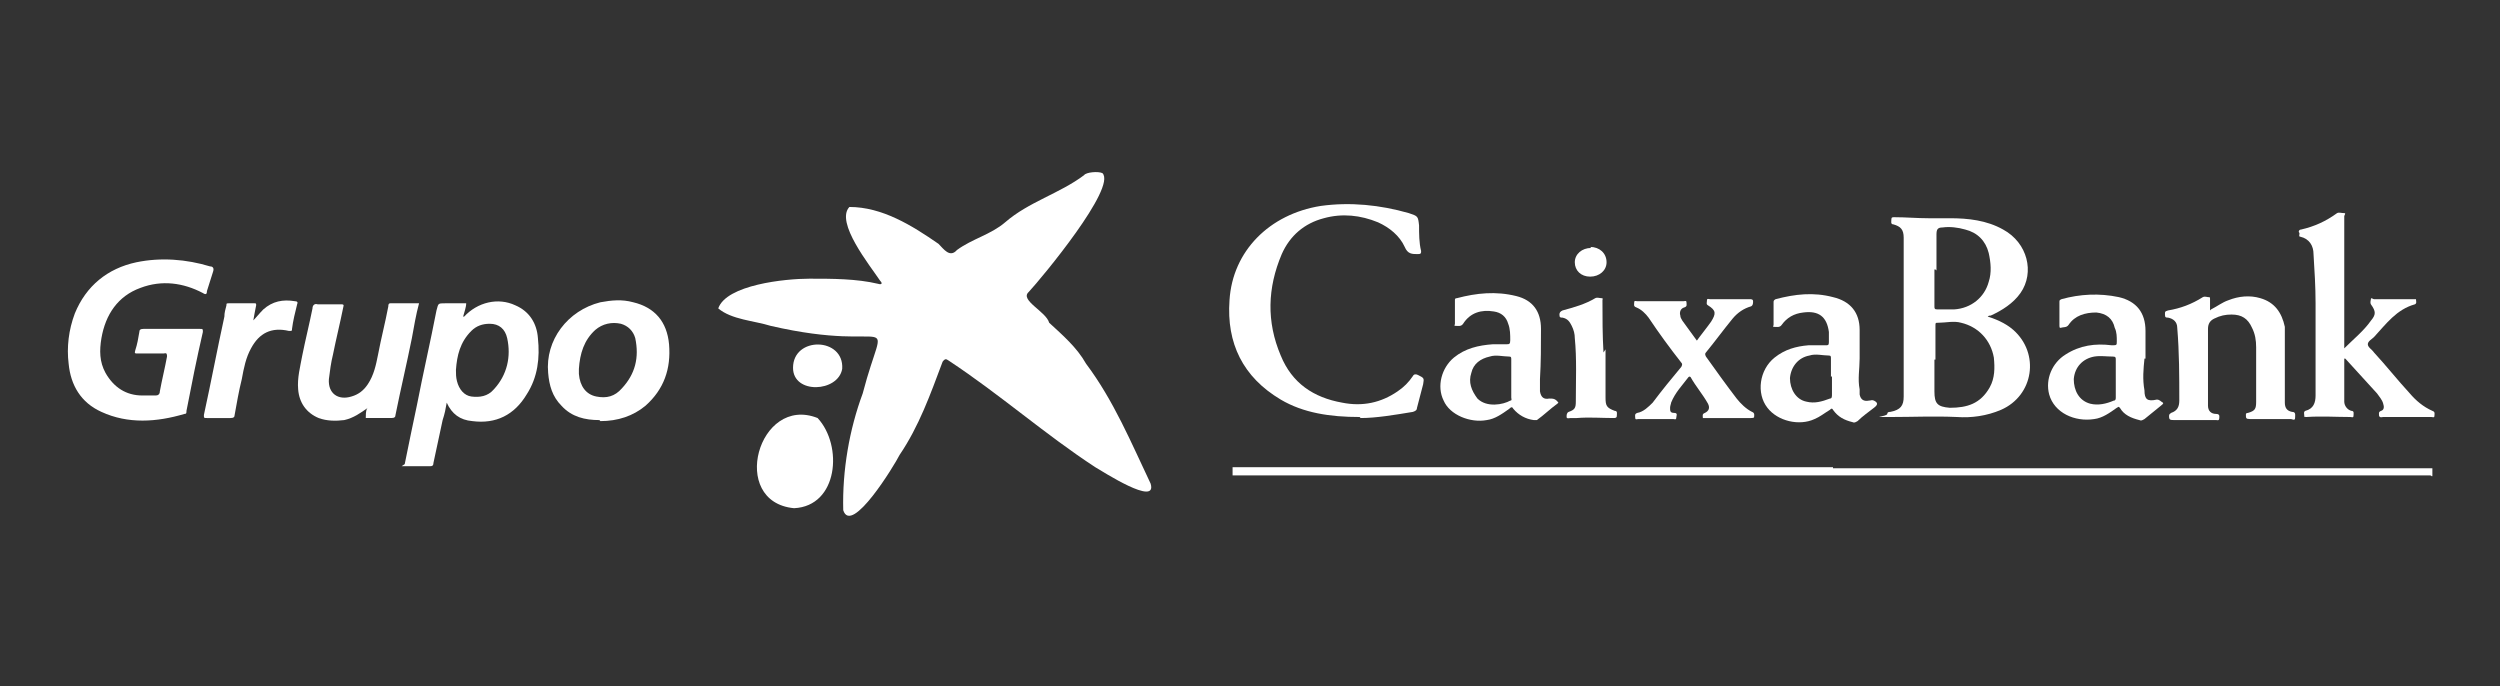
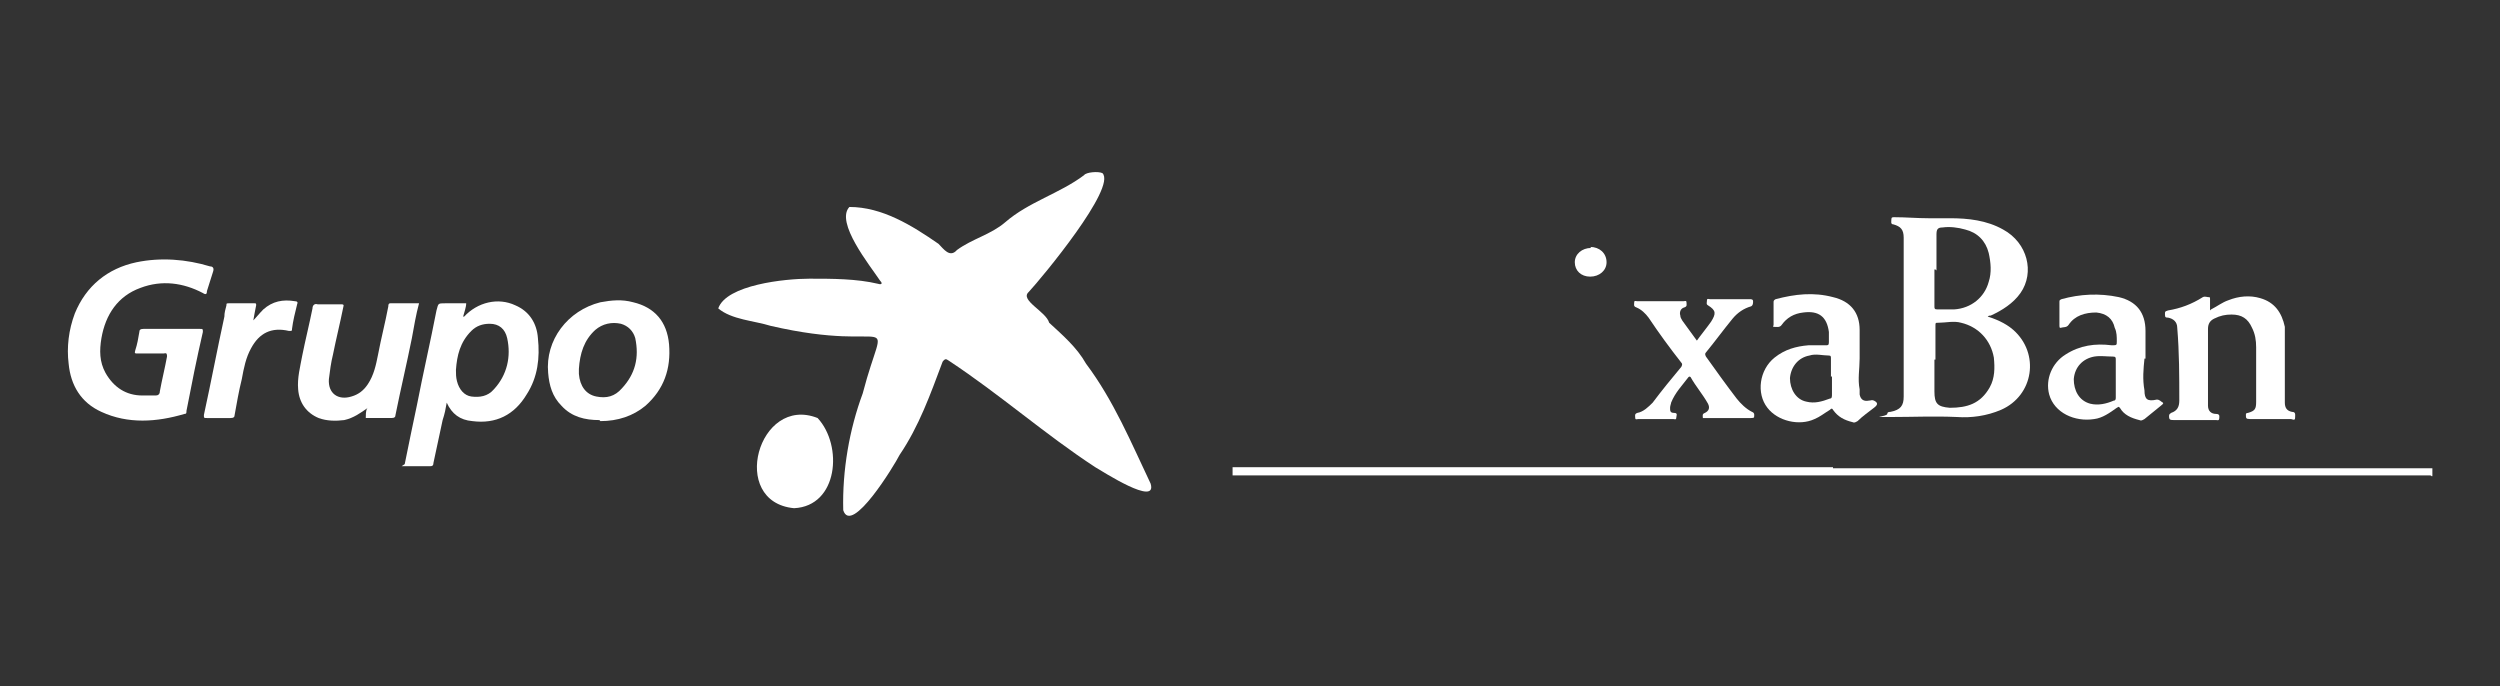
<svg xmlns="http://www.w3.org/2000/svg" id="Capa_1" version="1.1" viewBox="0 0 244 67">
  <rect x="0" y="0" width="244" height="67" fill="#333333" stroke="none" />
  <defs>
    <style>
      .st0 {
        fill: #fff;
      }
    </style>
  </defs>
  <path class="st0" d="M79.1,27.2c2.1,0,4.5,0,6.6.5.3.1.5,0,.2-.3-1-1.5-4.4-5.7-3-7.2,3.2,0,6.1,1.8,8.7,3.6.5.5,1.1,1.4,1.8.6,1.5-1.1,3.3-1.5,4.7-2.7,2.3-2,5.3-2.8,7.7-4.6.2-.3,1.4-.4,1.8-.2,1.4,1.4-5.9,10.2-7.2,11.6-.9.8,1.7,1.9,2,3,1.3,1.2,2.7,2.4,3.6,4,2.7,3.6,4.4,7.7,6.3,11.7.7,2.3-4.7-1.2-5.4-1.6-4.9-3.2-9.3-7.1-14.3-10.4-.2-.1-.3-.3-.6.1-1.2,3.2-2.3,6.3-4.2,9.1-.5,1-4.7,7.9-5.5,5.4-.1-3.9.6-7.9,1.9-11.4,2.3-8.8,3.5-3.7-9-6.6-1.6-.5-3.8-.6-5.1-1.7.8-2.3,6.5-2.9,8.9-2.9h0Z" />
  <path class="st0" d="M193.7,30.8c1,.3,2,.7,2.8,1.4,2.6,2.3,2,6.4-1.2,7.8-1.4.6-2.9.8-4.3.7-2.2-.1-4.3,0-6.5,0s-.4,0-.3-.3c0-.2.2-.2.3-.2,1-.2,1.3-.6,1.3-1.5v-.2c0-2.7,0-5.5,0-8.2,0-2.4,0-4.7,0-7.1,0-.8-.3-1.1-1-1.3-.3,0-.2-.3-.2-.5,0-.2.1-.2.3-.2,1.1,0,2.2.1,3.3.1.7,0,1.4,0,2.1,0,1.8,0,3.6.2,5.2,1.1,2.4,1.3,3.1,4.2,1.7,6.2-.7,1-1.8,1.7-2.9,2.2-.1,0-.2,0-.3.1,0,0,0,0-.1,0h0ZM188.8,35.1v3.1c0,1.2.3,1.5,1.5,1.6,1.7,0,3-.4,3.9-2,.5-.9.5-1.9.4-2.9-.3-1.7-1.5-3-3.2-3.4-.7-.2-1.5,0-2.2,0-.3,0-.3,0-.3.3,0,1.1,0,2.2,0,3.3h0ZM188.9,26.3h-.1v3.6c0,.2,0,.3.3.3.5,0,1.1,0,1.6,0,1.7-.1,3-1.2,3.4-2.7.3-.9.2-1.9,0-2.8-.3-1.2-1.1-2-2.3-2.3-.7-.2-1.5-.3-2.2-.2-.5,0-.6.2-.6.7v3.5h0Z" />
-   <path class="st0" d="M132.7,40.7c-2.9,0-5.5-.4-7.7-1.7-3.7-2.2-5.3-5.5-5-9.7.3-4.8,3.9-8.4,8.9-9.2,2.9-.4,5.8-.1,8.6.7.9.3.9.3,1,1.2,0,.8,0,1.7.2,2.5,0,.2,0,.3-.3.3-.6,0-1,0-1.3-.7-.5-1.1-1.5-1.9-2.6-2.4-1.7-.7-3.5-.9-5.3-.4-1.9.5-3.3,1.7-4.1,3.5-1.4,3.3-1.5,6.6-.1,9.9,1.1,2.7,3.2,4.1,6,4.6,2,.4,3.8,0,5.4-1.1.6-.4,1.1-.9,1.5-1.5.1-.2.3-.2.5-.1.6.3.6.3.5.9-.2.8-.4,1.5-.6,2.3,0,.2-.1.3-.4.4-1.8.3-3.6.6-5.1.6h0Z" />
  <path class="st0" d="M178.9,45.7h58c.2,0,.4,0,.5,0,0,.2,0,.5,0,.7s-.1,0-.2,0h-116.5c-.2,0-.4,0-.4,0,0-.2,0-.5,0-.8,0,0,.1,0,.2,0h58.4Z" />
-   <path class="st0" d="M228.8,35c0,1.5,0,2.8,0,4.2,0,.4.3.8.7.9.3,0,.2.3.2.5s-.2.1-.3.1c-1.4,0-2.8-.1-4.3,0,0,0-.3,0-.2-.1,0-.2-.1-.4.1-.5.8-.2,1-.8,1-1.5v-9c0-1.6-.1-3.2-.2-4.8,0-.8-.4-1.5-1.3-1.7-.2,0,0-.3-.1-.4s0-.3.2-.3c1.3-.3,2.4-.8,3.5-1.6.2-.1.4,0,.7,0,.2,0,0,.2,0,.3v12.9c.9-.9,1.9-1.7,2.6-2.7.5-.6.5-.9,0-1.6-.1-.2,0-.4,0-.5,0-.2.2,0,.3,0,1.3,0,2.6,0,3.8,0,.1,0,.3,0,.3,0,0,.2.1.4-.1.5-1.8.5-2.8,1.9-4,3.2-.2.2-.6.4-.6.7,0,.3.4.5.6.8,1.2,1.3,2.3,2.7,3.5,4,.6.7,1.3,1.3,2.2,1.7.3.1.2.3.2.5,0,.2-.2.1-.3.1-1.6,0-3.1,0-4.7,0-.1,0-.3.1-.4-.1,0-.2-.1-.4.2-.5.3-.1.3-.4.2-.7-.1-.4-.4-.7-.6-1-1-1.1-2-2.2-3.1-3.4h0Z" />
  <path class="st0" d="M215.8,30.2c.6-.3,1.1-.7,1.7-.9,1-.4,2.1-.5,3.1-.2,1.4.4,2.1,1.4,2.4,2.8,0,.3,0,.7,0,1.1v5.7c0,.2,0,.4,0,.6,0,.5.2.8.7.9.4,0,.3.3.3.6,0,.3-.3.1-.4.1-1.3,0-2.7,0-4,0-.4,0-.4-.1-.4-.4,0-.1,0-.2.2-.2.7-.2.8-.4.8-1.1v-5.3c0-.7-.1-1.3-.4-1.9-.4-.9-1-1.3-2-1.3-.6,0-1.1.1-1.7.4-.4.2-.6.5-.6,1,0,2.3,0,4.6,0,6.9,0,.2,0,.4,0,.6,0,.5.3.8.8.8.4,0,.3.3.3.4,0,.3-.2.2-.3.2-1.3,0-2.7,0-4,0-.5,0-.6,0-.6-.4,0-.2.1-.2.2-.3.6-.2.8-.6.8-1.2,0-2.4,0-4.7-.2-7.1,0-.6-.4-.9-.9-1-.2,0-.3,0-.3-.3s0-.3.3-.4c1.2-.2,2.3-.6,3.4-1.3.2-.1.4,0,.5,0,.2,0,.2,0,.2.2,0,.4,0,.7,0,1.1h0Z" />
  <path class="st0" d="M181.5,35c0,1-.2,2,0,3,0,.2,0,.3,0,.5.1.5.4.7.9.6.2,0,.3-.1.5,0,.4.2.4.4,0,.7-.5.4-1.1.8-1.6,1.3-.2.1-.3.2-.5.1-.8-.2-1.4-.5-1.9-1.2-.1-.2-.2-.1-.3,0-.5.3-1,.7-1.5.9-1.5.7-3.6.2-4.6-1.1-1.1-1.4-.8-3.7.7-4.9,1-.8,2.1-1.1,3.3-1.2.6,0,1.2,0,1.7,0,.2,0,.3,0,.3-.3,0-.3,0-.7,0-1-.2-1.5-1-2.1-2.5-1.9-.9.1-1.6.5-2.1,1.2-.2.3-.5.2-.8.2-.1,0,0-.1,0-.2v-2.2c0-.1,0-.2.2-.3,1.9-.5,3.7-.7,5.6-.2,1.7.4,2.6,1.5,2.6,3.2v2.7h0ZM178.7,36.8h0v-1.8c0-.2,0-.3-.2-.3-.6,0-1.3-.2-1.9,0-1.1.2-1.8,1.1-1.9,2.2,0,1.1.6,2.1,1.6,2.3.8.2,1.5,0,2.3-.3.2,0,.2-.2.2-.4v-1.8h0Z" />
-   <path class="st0" d="M209.3,35c-.1,1-.2,2,0,3.1,0,.9.3,1.1,1.2.9.3,0,.4.2.6.3.1.1-.1.2-.2.3-.5.4-1.1.9-1.6,1.3-.2.1-.3.2-.5.1-.8-.2-1.5-.5-1.9-1.2-.2-.2-.2,0-.3,0-.7.5-1.4,1-2.2,1.1-1.9.3-3.9-.6-4.4-2.4-.4-1.5.3-3.1,1.6-3.9,1.4-.9,2.9-1.1,4.5-.9.5,0,.5,0,.5-.4,0-.4,0-.9-.2-1.3-.2-.9-.8-1.4-1.8-1.5-1.1,0-2.1.3-2.7,1.2-.2.3-.5.2-.8.3-.1,0-.1-.1-.1-.2v-2.3c0-.2,0-.2.2-.3,1.8-.5,3.7-.6,5.6-.2,1.7.4,2.6,1.5,2.6,3.3v2.7h0ZM206.5,36.9h0c0-.6,0-1.2,0-1.8,0-.2,0-.3-.3-.3-.6,0-1.2-.1-1.8,0-1.1.2-1.9,1-2,2.2,0,1.1.5,2.1,1.6,2.4.8.2,1.6,0,2.3-.3.2,0,.2-.2.2-.3v-1.8h0Z" />
-   <path class="st0" d="M152,39.4c-.7.5-1.3,1.1-2,1.6-.1,0-.2,0-.3,0-.8-.1-1.5-.5-2-1.1-.1-.2-.2-.2-.4,0-.7.5-1.4,1-2.2,1.1-1.6.3-3.6-.5-4.2-1.9-.7-1.4-.2-3.2,1-4.2,1.1-.9,2.4-1.2,3.8-1.3.4,0,.9,0,1.3,0,.3,0,.4,0,.4-.4,0-.5,0-1.1-.2-1.6-.2-.7-.7-1.1-1.4-1.2-1.2-.2-2.3.1-3,1.2-.2.3-.5.2-.8.2-.1,0,0-.1,0-.2v-2.3c0-.1,0-.2.2-.2,1.9-.5,3.8-.7,5.8-.2,1.6.4,2.4,1.5,2.4,3.2,0,1.6,0,3.3-.1,4.9,0,.4,0,.8,0,1.2.1.6.4.8.9.7.4,0,.6,0,.9.4h0ZM147.5,36.9h0v-1.8c0-.2,0-.3-.2-.3-.6,0-1.3-.2-1.9,0-.9.2-1.6.7-1.8,1.6-.3.9,0,1.7.6,2.5.9.9,2.5.6,3.2.2.2,0,.1-.2.1-.3v-1.8h0Z" />
+   <path class="st0" d="M209.3,35c-.1,1-.2,2,0,3.1,0,.9.3,1.1,1.2.9.3,0,.4.2.6.3.1.1-.1.2-.2.3-.5.4-1.1.9-1.6,1.3-.2.1-.3.2-.5.1-.8-.2-1.5-.5-1.9-1.2-.2-.2-.2,0-.3,0-.7.5-1.4,1-2.2,1.1-1.9.3-3.9-.6-4.4-2.4-.4-1.5.3-3.1,1.6-3.9,1.4-.9,2.9-1.1,4.5-.9.5,0,.5,0,.5-.4,0-.4,0-.9-.2-1.3-.2-.9-.8-1.4-1.8-1.5-1.1,0-2.1.3-2.7,1.2-.2.3-.5.2-.8.3-.1,0-.1-.1-.1-.2v-2.3c0-.2,0-.2.2-.3,1.8-.5,3.7-.6,5.6-.2,1.7.4,2.6,1.5,2.6,3.3v2.7h0ZM206.5,36.9h0c0-.6,0-1.2,0-1.8,0-.2,0-.3-.3-.3-.6,0-1.2-.1-1.8,0-1.1.2-1.9,1-2,2.2,0,1.1.5,2.1,1.6,2.4.8.2,1.6,0,2.3-.3.2,0,.2-.2.2-.3v-1.8h0" />
  <path class="st0" d="M165.5,33.4c.5-.7,1-1.3,1.5-2,.5-.8.5-1.1-.3-1.6-.2-.1-.1-.3-.1-.5s.2-.1.3-.1c1.3,0,2.6,0,3.9,0,.1,0,.3,0,.3.2,0,.2,0,.4-.2.5-.7.2-1.3.6-1.8,1.2-.9,1.1-1.7,2.2-2.6,3.3-.1.1-.1.2,0,.4,1,1.4,2,2.8,3,4.1.4.5.9,1,1.5,1.3.3.1.2.4.2.5s-.2.1-.3.1c-1.5,0-2.9,0-4.4,0-.1,0-.3,0-.3,0,0-.2-.1-.4.2-.5.4-.2.5-.5.3-.9-.5-.9-1.2-1.7-1.7-2.6,0,0-.1-.1-.2,0-.6.8-1.3,1.5-1.7,2.5,0,.1-.1.3-.1.5,0,.3,0,.5.4.5.4,0,.2.3.2.5,0,.2-.2.1-.3.1-1.1,0-2.3,0-3.4,0-.1,0-.3.1-.3-.1s-.1-.4.2-.5c.6-.1,1.1-.6,1.5-1,.9-1.2,1.8-2.3,2.8-3.5.1-.2.1-.3,0-.4-1.1-1.4-2.2-2.9-3.2-4.4-.3-.4-.7-.8-1.2-1-.3-.1-.2-.3-.2-.5,0-.2.2-.1.3-.1,1.5,0,3,0,4.5,0,.1,0,.3-.1.3.1s.1.4-.2.5c-.4.1-.5.5-.4.8,0,.2.1.3.2.5.5.7,1.1,1.5,1.6,2.2h0Z" />
  <path class="st0" d="M77.5,49.6c-6.4-.6-3.5-11.1,2.3-8.8,2.5,2.7,2,8.6-2.3,8.8h0Z" />
-   <path class="st0" d="M156.7,34.1v4.7c0,.8.1,1,.9,1.3.3,0,.2.3.2.5,0,.2-.2.2-.3.2-1.2,0-2.4-.1-3.6,0-.2,0-.4,0-.6,0-.1,0-.4.1-.4-.1s0-.4.2-.5c.6-.2.7-.4.7-1,0-2.1.1-4.2-.1-6.2,0-.4-.1-.8-.3-1.2-.2-.4-.4-.7-.9-.8-.2,0-.3,0-.3-.3,0-.2.1-.3.3-.4,1.1-.3,2.2-.6,3.2-1.2.2-.1.4,0,.6,0,.2,0,.1.1.1.2,0,1.7,0,3.4.1,5.1h0Z" />
-   <path class="st0" d="M77.4,35.9c0-3.1,5-3,4.8.1-.4,2.3-4.8,2.5-4.8-.1h0Z" />
  <path class="st0" d="M155.2,24.1c.9,0,1.6.6,1.6,1.5,0,.8-.7,1.4-1.6,1.4-.9,0-1.5-.6-1.5-1.4s.7-1.4,1.6-1.4h0Z" />
  <path class="st0" d="M16.7,32.1c.9,0,1.8,0,2.8,0,.3,0,.3,0,.3.3-.6,2.6-1.1,5.1-1.6,7.7,0,.2,0,.3-.2.3-2.7.8-5.5,1-8.1-.2-2-.9-3-2.6-3.2-4.7-.2-1.6,0-3.3.6-4.9,1.1-2.7,3.2-4.4,6-5,2.4-.5,4.9-.3,7.2.4.3,0,.4.2.3.5-.2.6-.4,1.3-.6,1.9,0,.3-.1.4-.4.2-1.9-1-4-1.3-6.1-.5-2.2.8-3.4,2.6-3.8,4.9-.2,1.2-.2,2.3.4,3.4.8,1.4,2,2.2,3.6,2.2.4,0,.9,0,1.3,0,.2,0,.4-.1.4-.4.2-1.1.5-2.3.7-3.4,0-.2,0-.4-.3-.3-.9,0-1.7,0-2.6,0-.2,0-.3,0-.2-.3.2-.6.3-1.2.4-1.8,0-.2.1-.3.4-.3.9,0,1.9,0,2.8,0h0Z" />
  <path class="st0" d="M39.5,45.3c.4-2,.8-3.9,1.2-5.8.6-3.1,1.3-6.1,1.9-9.2.2-.7.1-.7.9-.7h2c0,.4-.2.9-.3,1.3,0,0,0,0,0,0,0,0,0,0,.1,0,1.3-1.4,3.3-1.9,5-1.1,1.4.6,2.1,1.8,2.2,3.2.2,1.9,0,3.8-1.1,5.5-1.2,2-3,2.9-5.3,2.6-1.2-.1-2-.7-2.5-1.8-.1.6-.2,1.1-.4,1.7-.3,1.4-.6,2.8-.9,4.2,0,.1,0,.3-.3.3-.9,0-1.8,0-2.8,0h0ZM44.5,36.1c0,.4,0,.7.1,1.1.2.8.7,1.4,1.4,1.5.8.1,1.6,0,2.2-.7,1.3-1.4,1.7-3.2,1.3-5-.2-.9-.8-1.4-1.7-1.4-.7,0-1.3.2-1.8.7-1.1,1.1-1.4,2.4-1.5,3.8h0Z" />
  <path class="st0" d="M58.5,41c-1.4,0-2.7-.3-3.7-1.4-.9-.9-1.2-2-1.3-3.2-.3-3.2,1.9-6.1,5.1-6.9,1.1-.2,2.1-.3,3.2,0,2.1.5,3.3,1.9,3.5,4.1.2,2.4-.5,4.4-2.3,6-1.2,1-2.7,1.5-4.4,1.5h0ZM56.5,36c0,.2,0,.3,0,.5.1,1.2.7,2,1.7,2.2,1,.2,1.8,0,2.5-.8,1.3-1.4,1.7-3,1.3-4.9-.2-.7-.7-1.2-1.4-1.4-.9-.2-1.8,0-2.5.6-1.1,1-1.5,2.3-1.6,3.8h0Z" />
  <path class="st0" d="M35.9,39.8c-.7.5-1.4,1-2.3,1.2-.8.1-1.7.1-2.5-.2-1.2-.5-1.9-1.5-2-2.8-.1-1.1.2-2.2.4-3.3.3-1.5.7-3.1,1-4.6,0-.3.2-.5.5-.4.7,0,1.4,0,2.2,0,.3,0,.4,0,.3.3-.3,1.5-.7,3.1-1,4.6-.2.8-.3,1.6-.4,2.4-.1,1.4.9,2.1,2.2,1.7.7-.2,1.2-.6,1.6-1.2.6-.9.8-1.9,1-2.9.3-1.6.7-3.1,1-4.7,0-.1,0-.3.2-.3h2.8c-.3,1.1-.5,2.3-.7,3.4-.5,2.5-1.1,5-1.6,7.5,0,.2-.1.3-.4.3-.8,0-1.7,0-2.5,0,0-.3,0-.6.1-.9,0,0,0,0,0,0h0s0,0,0,0h0Z" />
  <path class="st0" d="M24.6,31.4c.4-.4.7-.8,1.1-1.2.9-.8,1.9-1,3.1-.8.2,0,.3.1.2.3-.2.8-.4,1.6-.5,2.4,0,.2,0,.2-.3.2-1.7-.4-2.9.2-3.7,1.7-.5.9-.7,1.9-.9,3-.3,1.2-.5,2.4-.7,3.5,0,.2-.1.3-.4.3-.8,0-1.6,0-2.3,0-.3,0-.3,0-.3-.3.7-3.2,1.3-6.4,2-9.6,0-.4.1-.7.2-1.1,0-.2,0-.2.3-.2h2.4c.2,0,.2,0,.2.2-.1.5-.2,1-.3,1.6h0Z" />
  <path class="st0" d="M35.9,39.8h0s0,0,0,0c0,0,0,0,0,0h0Z" />
</svg>